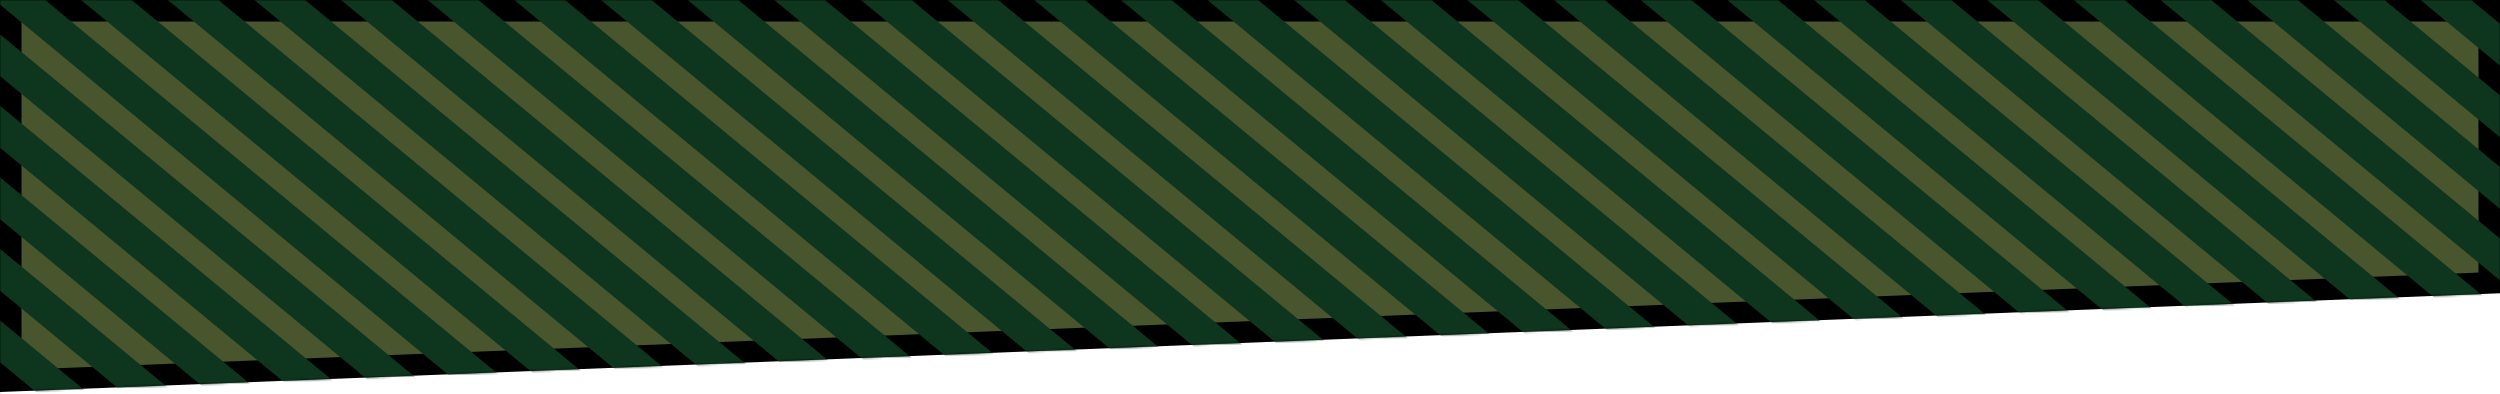
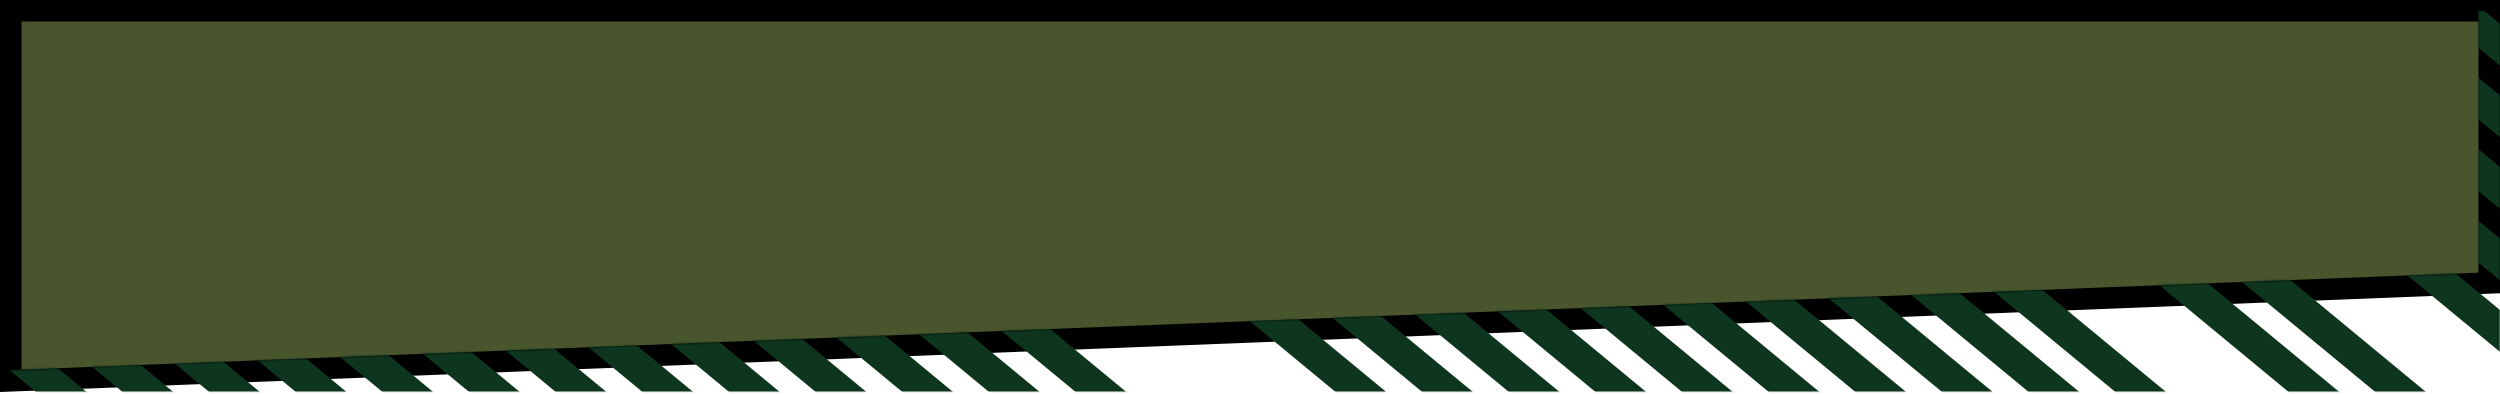
<svg xmlns="http://www.w3.org/2000/svg" width="1162" height="183" viewBox="0 0 1162 183" fill="none">
  <path d="M1157 5V131.505L5 177.002V5H1157Z" fill="#49552D" stroke="black" stroke-width="10" />
  <mask id="mask0_232_5906" style="mask-type:alpha" maskUnits="userSpaceOnUse" x="0" y="0" width="1162" height="183">
-     <path d="M1157 5V131.505L5 177.002V5H1157Z" fill="#49552D" stroke="black" stroke-width="10" />
+     <path d="M1157 5V131.505L5 177.002H1157Z" fill="#49552D" stroke="black" stroke-width="10" />
  </mask>
  <g mask="url(#mask0_232_5906)">
    <path d="M378.184 -626.414L1870 605.415" stroke="#0E351D" stroke-width="15" stroke-miterlimit="10" />
    <path d="M346.398 -619.38L1838.25 612.449" stroke="#0E351D" stroke-width="15" stroke-miterlimit="10" />
    <path d="M314.649 -612.344L1806.46 619.485" stroke="#0E351D" stroke-width="15" stroke-miterlimit="10" />
    <path d="M282.897 -605.31L1774.71 626.519" stroke="#0E351D" stroke-width="15" stroke-miterlimit="10" />
    <path d="M251.147 -598.275L1742.96 633.554" stroke="#0E351D" stroke-width="15" stroke-miterlimit="10" />
-     <path d="M219.396 -591.261L1711.21 640.588" stroke="#0E351D" stroke-width="15" stroke-miterlimit="10" />
    <path d="M187.645 -584.228L1679.46 647.621" stroke="#0E351D" stroke-width="15" stroke-miterlimit="10" />
    <path d="M155.897 -577.192L1647.71 654.657" stroke="#0E351D" stroke-width="15" stroke-miterlimit="10" />
-     <path d="M124.145 -570.159L1615.96 661.69" stroke="#0E351D" stroke-width="15" stroke-miterlimit="10" />
    <path d="M92.399 -563.125L1584.21 668.724" stroke="#0E351D" stroke-width="15" stroke-miterlimit="10" />
    <path d="M60.61 -556.089L1552.43 675.76" stroke="#0E351D" stroke-width="15" stroke-miterlimit="10" />
    <path d="M28.858 -549.055L1520.67 682.773" stroke="#0E351D" stroke-width="15" stroke-miterlimit="10" />
    <path d="M-2.888 -542.021L1488.93 689.807" stroke="#0E351D" stroke-width="15" stroke-miterlimit="10" />
    <path d="M-34.64 -534.987L1457.18 696.842" stroke="#0E351D" stroke-width="15" stroke-miterlimit="10" />
    <path d="M-66.39 -527.951L1425.43 703.878" stroke="#0E351D" stroke-width="15" stroke-miterlimit="10" />
    <path d="M-98.142 -520.937L1393.67 710.912" stroke="#0E351D" stroke-width="15" stroke-miterlimit="10" />
    <path d="M-129.89 -513.904L1361.93 717.945" stroke="#0E351D" stroke-width="15" stroke-miterlimit="10" />
    <path d="M-161.64 -506.87L1330.18 724.979" stroke="#0E351D" stroke-width="15" stroke-miterlimit="10" />
    <path d="M-193.426 -499.834L1298.43 732.015" stroke="#0E351D" stroke-width="15" stroke-miterlimit="10" />
-     <path d="M-225.175 -492.8L1266.64 739.049" stroke="#0E351D" stroke-width="15" stroke-miterlimit="10" />
-     <path d="M-256.927 -485.767L1234.89 746.082" stroke="#0E351D" stroke-width="15" stroke-miterlimit="10" />
    <path d="M-288.675 -478.733L1203.14 753.115" stroke="#0E351D" stroke-width="15" stroke-miterlimit="10" />
    <path d="M-320.425 -471.698L1171.39 760.131" stroke="#0E351D" stroke-width="15" stroke-miterlimit="10" />
    <path d="M-352.179 -464.664L1139.64 767.165" stroke="#0E351D" stroke-width="15" stroke-miterlimit="10" />
    <path d="M-383.927 -457.629L1107.89 774.2" stroke="#0E351D" stroke-width="15" stroke-miterlimit="10" />
    <path d="M-415.679 -450.594L1076.14 781.235" stroke="#0E351D" stroke-width="15" stroke-miterlimit="10" />
    <path d="M-447.425 -443.579L1044.39 788.27" stroke="#0E351D" stroke-width="15" stroke-miterlimit="10" />
    <path d="M-479.214 -436.547L1012.6 795.302" stroke="#0E351D" stroke-width="15" stroke-miterlimit="10" />
    <path d="M-510.966 -429.511L980.85 802.338" stroke="#0E351D" stroke-width="15" stroke-miterlimit="10" />
    <path d="M-542.714 -422.478L949.102 809.371" stroke="#0E351D" stroke-width="15" stroke-miterlimit="10" />
    <path d="M-574.465 -415.441L917.351 816.407" stroke="#0E351D" stroke-width="15" stroke-miterlimit="10" />
    <path d="M-606.213 -408.407L885.603 823.442" stroke="#0E351D" stroke-width="15" stroke-miterlimit="10" />
    <path d="M-637.966 -401.375L853.85 830.454" stroke="#0E351D" stroke-width="15" stroke-miterlimit="10" />
    <path d="M-669.713 -394.339L822.103 837.49" stroke="#0E351D" stroke-width="15" stroke-miterlimit="10" />
    <path d="M-701.464 -387.305L790.352 844.524" stroke="#0E351D" stroke-width="15" stroke-miterlimit="10" />
    <path d="M-733.252 -380.272L758.601 851.556" stroke="#0E351D" stroke-width="15" stroke-miterlimit="10" />
    <path d="M-765 -373.237L726.815 858.592" stroke="#0E351D" stroke-width="15" stroke-miterlimit="10" />
  </g>
</svg>